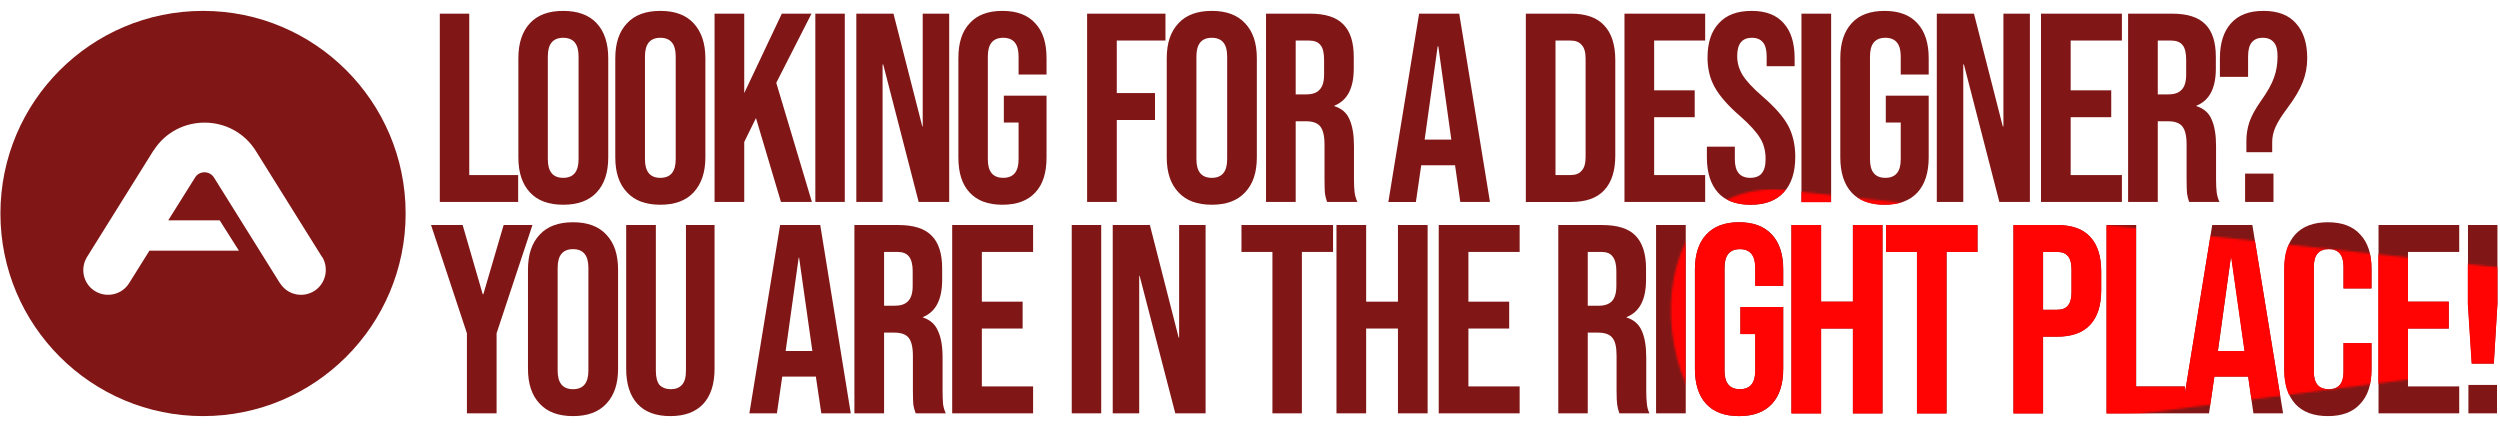
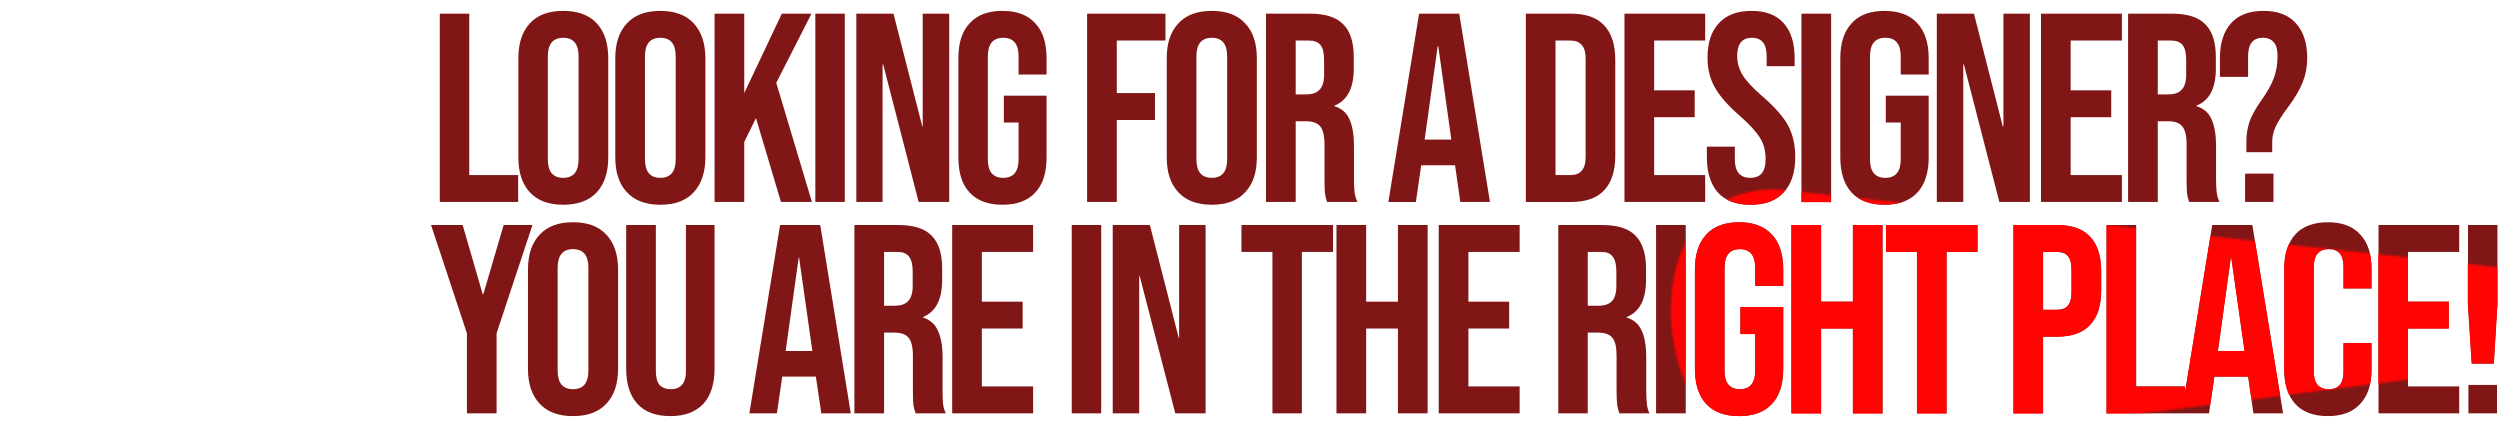
<svg xmlns="http://www.w3.org/2000/svg" width="1171" height="200" viewBox="0 0 1171 200" fill="none" style="background: rgba(31,31,31,0.00);">
  <defs>
    <mask id="Mask-1">
      <g style="animation: 9.04s linear infinite both a1_t;">
        <g style="animation: 9.04s linear infinite both a2_t;">
          <path d="M18.2-17.8l-459.7-49.8c-80.7-5.6-61.7 141 11.9 124.7l447.8-57.1c0 0 0-17.8 0-17.8Z" fill="#ffcf00" transform="translate(1159.6,264.7)" style="mix-blend-mode: color-dodge; animation: 9.04s linear infinite both a0_t;" />
        </g>
      </g>
    </mask>
  </defs>
  <style>
@keyframes a1_t { 0% { transform: translate(1159.6px,264.7px); animation-timing-function: cubic-bezier(.4,0,.7,.5); } 5.531% { transform: translate(1161.2px,265.3px); animation-timing-function: cubic-bezier(.3,.5,.6,1); } 10.619% { transform: translate(1164.5px,245.1px); animation-timing-function: cubic-bezier(.4,0,.7,.5); } 15.265% { transform: translate(1165.1px,256.7px); animation-timing-function: cubic-bezier(.3,.4,.6,1); } 21.903% { transform: translate(1163.4px,258px); animation-timing-function: cubic-bezier(.4,0,.7,.6); } 30.752% { transform: translate(1159.7px,263.1px); animation-timing-function: cubic-bezier(.3,.5,.6,1); } 37.168% { transform: translate(1156px,276.6px); animation-timing-function: cubic-bezier(.4,0,.6,1); } 52.876% { transform: translate(1157.3px,274.9px); animation-timing-function: cubic-bezier(.4,0,.6,1); } 67.92% { transform: translate(1155.3px,278.5px); animation-timing-function: cubic-bezier(.4,0,.6,1); } 89.38% { transform: translate(1156.6px,272.6px); animation-timing-function: cubic-bezier(.4,0,.6,1); } 100% { transform: translate(1159.6px,264.7px); } }
@keyframes a2_t { 0% { transform: rotate(0deg); animation-timing-function: cubic-bezier(.4,0,.6,1); } 8.54% { transform: rotate(.3deg); animation-timing-function: cubic-bezier(.4,0,.7,.5); } 12.566% { transform: rotate(4.3deg); animation-timing-function: cubic-bezier(.3,.5,.6,1); } 17.124% { transform: rotate(6.6deg); animation-timing-function: cubic-bezier(.4,0,.6,1); } 21.405% { transform: rotate(6.9deg); animation-timing-function: cubic-bezier(.4,0,.6,1); } 27.434% { transform: rotate(-0.9deg); animation-timing-function: cubic-bezier(.4,0,.6,1); } 42.843% { transform: rotate(15.3deg); animation-timing-function: cubic-bezier(.4,0,.6,1); } 53.794% { transform: rotate(13.4deg); animation-timing-function: cubic-bezier(.4,0,.7,.6); } 74.414% { transform: rotate(-0.1deg); animation-timing-function: cubic-bezier(.3,.5,.6,1); } 100% { transform: rotate(0deg); } }
@keyframes a0_t { 0% { transform: scale(1,1); animation-timing-function: cubic-bezier(.4,0,.6,1); } 17.124% { transform: scale(2.2,1); animation-timing-function: cubic-bezier(.4,0,.6,1); } 21.405% { transform: scale(2.7,1.2); animation-timing-function: cubic-bezier(.4,0,.6,1); } 27.434% { transform: scale(1.8,1); animation-timing-function: cubic-bezier(.4,0,.6,1); } 42.843% { transform: scale(1.3,1); animation-timing-function: cubic-bezier(.4,0,.6,1); } 53.794% { transform: scale(1.4,1.3); animation-timing-function: cubic-bezier(.4,0,.7,.6); } 74.414% { transform: scale(2.7,1.1); animation-timing-function: cubic-bezier(.3,.4,.6,.7); } 85.177% { transform: scale(1.2,1); animation-timing-function: cubic-bezier(.3,.6,.6,1); } 100% { transform: scale(1,1); } }
</style>
-   <path d="M95.1 5.1c52.4 0 94.9 42.5 94.9 94.9c0 52.4-42.5 94.9-94.9 94.9c-52.4 0-94.9-42.5-94.9-94.9c0-52.4 42.5-94.9 94.9-94.9Zm24.8 65.7c-11-17.7-36.7-17.8-47.9-0.4l-0.3 .4l-30.9 49.5c-3.4 5.5-1.8 12.6 3.6 16c5.5 3.4 12.7 1.8 16.1-3.7l9.5-15.2h41.9l-9-14.2h-24.1l12.6-20.1l.2-0.3c2.1-2.9 6.6-2.8 8.6 .3l30.9 49.5l.4 .5c3.5 5.1 10.4 6.5 15.7 3.2c5.2-3.3 6.9-10.1 4-15.5l-0.4-0.5l-30.9-49.5Z" fill="#801716" />
  <path d="M206 6.4h13.8v75.6h22.9v12.6h-36.7v-88.2Zm57.8 89.5c-6.8 0-12-1.9-15.6-5.8c-3.6-3.9-5.4-9.3-5.4-16.4v-46.4c0-7.1 1.8-12.5 5.4-16.4c3.6-3.9 8.8-5.8 15.6-5.8c6.8 0 12.1 1.9 15.7 5.8c3.6 3.9 5.4 9.3 5.4 16.4v46.4c0 7.1-1.8 12.5-5.4 16.4c-3.6 3.9-8.9 5.8-15.7 5.8Zm0-12.6c4.8 0 7.2-2.9 7.2-8.7v-48.2c0-5.8-2.4-8.7-7.2-8.7c-4.8 0-7.2 2.9-7.2 8.7v48.2c0 5.8 2.4 8.7 7.2 8.7Zm45.5 12.6c-6.8 0-12-1.9-15.6-5.8c-3.7-3.9-5.5-9.3-5.5-16.4v-46.4c0-7.1 1.8-12.5 5.5-16.4c3.6-3.9 8.8-5.8 15.6-5.8c6.8 0 12 1.9 15.6 5.8c3.6 3.9 5.5 9.3 5.5 16.4v46.4c0 7.1-1.9 12.5-5.5 16.4c-3.6 3.9-8.8 5.8-15.6 5.8Zm0-12.6c4.8 0 7.2-2.9 7.2-8.7v-48.2c0-5.8-2.4-8.7-7.2-8.7c-4.8 0-7.2 2.9-7.2 8.7v48.2c0 5.8 2.4 8.7 7.2 8.7Zm25.4-76.9h13.9v37.2l17.6-37.2h13.9l-16.5 32.4l16.7 55.8h-14.5l-11.7-39.3l-5.5 11.2v28.1h-13.9v-88.2Zm47.2 0h13.8v88.2h-13.8v-88.2Zm19.2 0h17.4l13.5 52.8h.2v-52.8h12.4v88.2h-14.3l-16.6-64.4h-0.3v64.4h-12.3v-88.2Zm68.4 89.5c-6.7 0-11.8-1.9-15.3-5.7c-3.6-3.8-5.3-9.3-5.3-16.5v-46.4c0-7.2 1.7-12.6 5.3-16.4c3.5-3.9 8.6-5.8 15.3-5.8c6.8 0 11.9 1.9 15.4 5.8c3.6 3.8 5.3 9.2 5.3 16.4v7.6h-13.1v-8.5c0-5.8-2.4-8.7-7.2-8.7c-4.8 0-7.2 2.9-7.2 8.7v48.3c0 5.7 2.4 8.6 7.2 8.6c4.8 0 7.2-2.9 7.2-8.6v-17.3h-6.9v-12.6h20v28.9c0 7.2-1.7 12.7-5.3 16.5c-3.5 3.8-8.6 5.7-15.4 5.7Zm39.7-89.5h36.7v12.6h-22.8v24.6h17.9v12.6h-17.9v38.4h-13.9v-88.2Zm58.4 89.5c-6.8 0-12-1.9-15.6-5.8c-3.7-3.9-5.5-9.3-5.5-16.4v-46.4c0-7.1 1.8-12.5 5.5-16.4c3.6-3.9 8.8-5.8 15.6-5.8c6.8 0 12 1.9 15.6 5.8c3.7 3.9 5.5 9.3 5.5 16.4v46.4c0 7.1-1.8 12.5-5.5 16.4c-3.6 3.9-8.8 5.8-15.6 5.8Zm0-12.6c4.8 0 7.2-2.9 7.2-8.7v-48.2c0-5.8-2.4-8.7-7.2-8.7c-4.8 0-7.2 2.9-7.2 8.7v48.2c0 5.8 2.4 8.7 7.2 8.7Zm25.4-76.9h20.6c7.1 0 12.3 1.6 15.6 5c3.3 3.3 4.9 8.4 4.9 15.3v5.4c0 9.2-3 15-9.1 17.4v.2c3.4 1.1 5.8 3.1 7.1 6.2c1.4 3.1 2.1 7.3 2.1 12.5v15.5c0 2.5 .1 4.6 .3 6.2c.2 1.5 .6 3 1.3 4.5h-14.2c-0.5-1.4-0.8-2.7-1-4c-0.1-1.3-0.2-3.5-0.2-6.8v-16.1c0-4.1-0.7-6.9-2-8.5c-1.3-1.6-3.5-2.4-6.7-2.4h-4.8v37.8h-13.9v-88.2Zm18.9 37.8c2.8 0 4.9-0.7 6.2-2.2c1.4-1.4 2.1-3.8 2.1-7.1v-6.8c0-3.2-0.5-5.6-1.7-7c-1.1-1.4-2.9-2.1-5.3-2.1h-6.3v25.2h5Zm52.8-37.8h18.8l14.4 88.2h-13.9l-2.5-17.5v.3h-15.8l-2.5 17.2h-12.9l14.4-88.2Zm15.1 59l-6.1-43.7h-0.3l-6.1 43.7h12.5Zm34.9-59h21.2c6.9 0 12.1 1.8 15.5 5.5c3.5 3.7 5.2 9.1 5.2 16.3v44.6c0 7.2-1.7 12.6-5.2 16.3c-3.4 3.7-8.6 5.5-15.5 5.5h-21.2v-88.2Zm20.9 75.6c2.3 0 4-0.6 5.2-2c1.3-1.3 1.9-3.5 1.9-6.5v-46c0-3-0.6-5.2-1.9-6.5c-1.2-1.4-2.9-2-5.2-2h-7v63h7Zm25.3-75.6h37.8v12.6h-23.9v23.3h19v12.6h-19v27.1h23.9v12.6h-37.8v-88.2Zm59.1 89.5c-6.8 0-11.9-1.9-15.3-5.7c-3.4-3.8-5.2-9.3-5.2-16.5v-5h13.1v6c0 5.7 2.4 8.6 7.2 8.6c2.4 0 4.2-0.7 5.3-2c1.3-1.5 1.9-3.7 1.9-6.8c0-3.7-0.8-7-2.5-9.7c-1.7-2.9-4.8-6.3-9.3-10.3c-5.8-5-9.7-9.5-12-13.6c-2.3-4.1-3.4-8.7-3.4-13.9c0-6.9 1.7-12.3 5.3-16.1c3.5-3.9 8.6-5.8 15.4-5.8c6.6 0 11.6 1.9 15 5.8c3.4 3.8 5.1 9.2 5.1 16.4v3.7h-13.1v-4.6c0-3-0.6-5.2-1.7-6.5c-1.2-1.5-2.9-2.2-5.2-2.2c-4.6 0-6.9 2.8-6.9 8.5c0 3.2 .8 6.1 2.5 8.9c1.7 2.8 4.9 6.2 9.4 10.1c5.8 5 9.8 9.6 12 13.7c2.2 4.2 3.3 9 3.3 14.6c0 7.2-1.8 12.7-5.4 16.6c-3.6 3.9-8.7 5.8-15.5 5.8Zm23.8-89.5h13.9v88.2h-13.9v-88.2Zm38.9 89.5c-6.7 0-11.9-1.9-15.4-5.7c-3.5-3.8-5.3-9.3-5.3-16.5v-46.4c0-7.2 1.8-12.6 5.3-16.4c3.5-3.9 8.7-5.8 15.4-5.8c6.7 0 11.9 1.9 15.4 5.8c3.5 3.8 5.3 9.2 5.3 16.4v7.6h-13.1v-8.5c0-5.8-2.4-8.7-7.2-8.7c-4.8 0-7.2 2.9-7.2 8.7v48.3c0 5.7 2.4 8.6 7.2 8.6c4.8 0 7.2-2.9 7.2-8.6v-17.3h-7v-12.6h20.1v28.9c0 7.2-1.8 12.7-5.3 16.5c-3.5 3.8-8.7 5.7-15.4 5.7Zm24.5-89.5h17.4l13.5 52.8h.3v-52.8h12.4v88.2h-14.3l-16.6-64.4h-0.3v64.4h-12.4v-88.2Zm48.8 0h37.9v12.6h-24v23.3h19v12.6h-19v27.1h24v12.6h-37.9v-88.2Zm40.8 0h20.6c7.1 0 12.3 1.6 15.6 5c3.3 3.3 4.9 8.4 4.9 15.3v5.4c0 9.2-3 15-9.1 17.4v.2c3.4 1.1 5.8 3.1 7.1 6.2c1.4 3.1 2.1 7.3 2.1 12.5v15.5c0 2.5 .1 4.6 .3 6.2c.2 1.5 .6 3 1.3 4.5h-14.2c-0.5-1.4-0.8-2.7-1-4c-0.1-1.3-0.2-3.5-0.2-6.8v-16.1c0-4.1-0.7-6.9-2-8.5c-1.3-1.6-3.5-2.4-6.7-2.4h-4.8v37.8h-13.9v-88.2Zm18.9 37.8c2.8 0 4.9-0.7 6.2-2.2c1.4-1.4 2.1-3.8 2.1-7.1v-6.8c0-3.2-0.5-5.6-1.7-7c-1.1-1.4-2.9-2.1-5.3-2.1h-6.3v25.2h5Zm36.5 21.8c0-3.1 .5-6 1.4-8.8c1-2.9 2.8-6.2 5.4-9.9c3-4.2 5.1-7.9 6.2-11.1c1.1-3.1 1.6-6.3 1.6-9.8c0-3-0.5-5.2-1.7-6.5c-1.2-1.5-2.9-2.2-5.2-2.2c-2.3 0-4 .7-5.2 2.2c-1.1 1.3-1.7 3.5-1.7 6.5v9.6h-13.2v-8.7c0-7.2 1.8-12.6 5.2-16.4c3.5-3.9 8.5-5.8 15.2-5.8c6.7 0 11.8 1.9 15.2 5.8c3.5 3.8 5.3 9.2 5.3 16.4c0 3.9-0.7 7.6-2.1 11.2c-1.4 3.5-3.7 7.5-7.1 12c-2.7 3.6-4.6 6.6-5.7 9.1c-1 2.3-1.5 4.6-1.5 6.9v4.8h-12.1v-5.3Zm-0.6 15.3h13.3v13.3h-13.3v-13.3Zm-832.9 74.8l-16.8-50.7h14.8l9.4 32.4h.3l9.5-32.4h13.5l-16.8 50.7v37.5h-13.9v-37.5Zm49.7 38.8c-6.8 0-12-1.9-15.6-5.8c-3.7-3.9-5.5-9.3-5.5-16.4v-46.4c0-7.1 1.8-12.5 5.5-16.4c3.6-3.9 8.8-5.8 15.6-5.8c6.8 0 12 1.9 15.6 5.8c3.7 3.9 5.5 9.3 5.5 16.4v46.4c0 7.1-1.8 12.5-5.5 16.4c-3.6 3.9-8.8 5.8-15.6 5.8Zm0-12.6c4.8 0 7.2-2.9 7.2-8.7v-48.2c0-5.8-2.4-8.7-7.2-8.7c-4.8 0-7.2 2.9-7.2 8.7v48.2c0 5.8 2.4 8.7 7.2 8.7Zm45.6 12.6c-6.8 0-11.9-1.9-15.4-5.7c-3.5-3.8-5.3-9.3-5.3-16.5v-67.3h13.9v68.3c0 3 .6 5.2 1.7 6.6c1.3 1.3 3.1 2 5.3 2c2.3 0 4-0.7 5.2-2c1.3-1.4 1.9-3.6 1.9-6.6v-68.3h13.4v67.3c0 7.2-1.8 12.7-5.3 16.5c-3.6 3.8-8.7 5.7-15.4 5.7Zm51.4-89.5h18.8l14.3 88.2h-13.8l-2.6-17.5v.3h-15.7l-2.5 17.2h-12.9l14.4-88.2Zm15.1 59l-6.2-43.7h-0.2l-6.1 43.7h12.5Zm19.7-59h20.6c7.1 0 12.3 1.6 15.6 5c3.3 3.3 4.9 8.4 4.9 15.3v5.4c0 9.2-3 15-9 17.4v.2c3.3 1.1 5.7 3.1 7 6.2c1.5 3.1 2.2 7.3 2.2 12.5v15.5c0 2.5 .1 4.6 .2 6.2c.2 1.5 .6 3 1.3 4.5h-14.1c-0.5-1.4-0.9-2.7-1.1-4c-0.1-1.3-0.2-3.5-0.2-6.8v-16.1c0-4.1-0.7-6.9-2-8.5c-1.3-1.6-3.5-2.4-6.7-2.4h-4.8v37.8h-13.9v-88.2Zm18.9 37.8c2.8 0 4.9-0.7 6.2-2.1c1.5-1.5 2.2-3.9 2.2-7.2v-6.9c0-3.1-0.6-5.5-1.8-6.9c-1.1-1.4-2.9-2.1-5.3-2.1h-6.3v25.2h5Zm26.9-37.8h37.9v12.6h-24v23.3h19.1v12.6h-19.1v27.1h24v12.6h-37.9v-88.2Zm56 0h13.8v88.2h-13.8v-88.2Zm19.2 0h17.4l13.5 52.8h.2v-52.8h12.4v88.2h-14.2l-16.7-64.4h-0.2v64.4h-12.4v-88.2Zm74.8 12.6h-14.5v-12.6h42.9v12.6h-14.6v75.6h-13.8v-75.6Zm30-12.6h13.9v35.9h14.9v-35.9h13.9v88.2h-13.9v-39.7h-14.9v39.7h-13.9v-88.2Zm47.9 0h37.9v12.6h-24v23.3h19.1v12.6h-19.1v27.1h24v12.6h-37.9v-88.2Zm56 0h20.5c7.2 0 12.4 1.6 15.7 5c3.2 3.3 4.9 8.4 4.9 15.3v5.4c0 9.2-3 15-9.1 17.4v.2c3.4 1.1 5.7 3.1 7.1 6.2c1.4 3.1 2.1 7.3 2.1 12.5v15.5c0 2.5 .1 4.6 .3 6.2c.1 1.5 .5 3 1.2 4.5h-14.1c-0.5-1.4-0.8-2.7-1-4c-0.2-1.3-0.3-3.5-0.3-6.8v-16.1c0-4.1-0.6-6.9-2-8.5c-1.2-1.6-3.5-2.4-6.7-2.4h-4.8v37.8h-13.8v-88.2Zm18.9 37.8c2.8 0 4.8-0.7 6.2-2.1c1.4-1.5 2.1-3.9 2.1-7.2v-6.9c0-3.1-0.6-5.5-1.8-6.9c-1-1.4-2.8-2.1-5.3-2.1h-6.3v25.2h5.1Zm26.9-37.8h13.9v88.2h-13.9v-88.2Zm38.9 89.5c-6.7 0-11.9-1.9-15.4-5.7c-3.5-3.8-5.3-9.3-5.3-16.5v-46.4c0-7.2 1.8-12.6 5.3-16.4c3.5-3.9 8.7-5.8 15.4-5.8c6.7 0 11.8 1.9 15.4 5.8c3.5 3.8 5.3 9.2 5.3 16.4v7.6h-13.1v-8.5c0-5.8-2.4-8.7-7.2-8.7c-4.8 0-7.2 2.9-7.2 8.7v48.3c0 5.7 2.4 8.6 7.2 8.6c4.8 0 7.2-2.9 7.2-8.6v-17.3h-7v-12.6h20.1v28.9c0 7.2-1.8 12.7-5.3 16.5c-3.6 3.8-8.7 5.7-15.4 5.7Zm24.5-89.5h13.9v35.9h14.9v-35.9h13.9v88.2h-13.9v-39.7h-14.9v39.7h-13.9v-88.2Zm58.8 12.6h-14.5v-12.6h42.9v12.6h-14.5v75.6h-13.9v-75.6Zm45.2-12.6h20.4c6.9 0 12.1 1.8 15.5 5.5c3.5 3.7 5.2 9.1 5.2 16.3v8.7c0 7.1-1.7 12.5-5.2 16.2c-3.4 3.7-8.6 5.6-15.5 5.6h-6.5v35.9h-13.9v-88.2Zm20.4 39.7c2.3 0 4-0.6 5.1-1.9c1.1-1.3 1.7-3.4 1.7-6.4v-10.5c0-3-0.6-5.2-1.7-6.4c-1.1-1.3-2.8-1.9-5.1-1.9h-6.5v27.1h6.5Zm23.2-39.7h13.9v75.6h22.8v12.6h-36.7v-88.2Zm49.5 0h18.8l14.4 88.2h-13.9l-2.5-17.5v.3h-15.8l-2.5 17.2h-12.8l14.3-88.2Zm15.2 59l-6.2-43.7h-0.3l-6 43.7h12.5Zm39 30.5c-6.7 0-11.8-1.9-15.3-5.7c-3.4-3.8-5.1-9.1-5.1-16v-47.4c0-6.9 1.7-12.2 5.1-16c3.5-3.8 8.6-5.7 15.3-5.7c6.6 0 11.7 1.9 15.1 5.7c3.6 3.8 5.3 9.1 5.3 16v9.3h-13.1v-10.2c0-5.5-2.3-8.2-6.9-8.2c-4.7 0-7 2.7-7 8.2v49.3c0 5.4 2.3 8.1 7 8.1c4.6 0 6.9-2.7 6.9-8.1v-13.5h13.1v12.5c0 6.9-1.7 12.2-5.3 16c-3.4 3.8-8.5 5.7-15.1 5.7Zm23.7-89.5h37.8v12.6h-24v23.3h19.1v12.6h-19.1v27.1h24v12.6h-37.8v-88.2Zm41.9 36.8v-36.8h13.8v36.8l-1.7 28.1h-10.3l-1.8-28.1Zm.2 38.1h13.4v13.3h-13.4v-13.3Z" fill="#801716" />
  <path d="M73 208.2c0-52.4-42.5-94.9-94.9-94.9c-52.4 0-94.9 42.5-94.9 94.9c0 52.4 42.5 94.9 94.9 94.9c52.4 0 94.9-42.5 94.9-94.9Zm58.2-9.9c3.6 3.9 8.8 5.8 15.6 5.8c6.8 0 12-1.9 15.6-5.8c3.7-3.8 5.5-9.3 5.5-16.4v-46.4c0-7-1.8-12.5-5.5-16.4c-3.6-3.8-8.8-5.8-15.6-5.8c-6.8 0-12 2-15.6 5.8c-3.6 3.9-5.5 9.4-5.5 16.4v46.4c0 7.1 1.9 12.6 5.5 16.4Zm45.4 0c3.6 3.9 8.9 5.8 15.7 5.8c6.8 0 12-1.9 15.6-5.8c3.6-3.8 5.4-9.3 5.4-16.4v-46.4c0-7-1.8-12.5-5.4-16.4c-3.6-3.8-8.8-5.8-15.6-5.8c-6.8 0-12.1 2-15.7 5.8c-3.6 3.9-5.4 9.4-5.4 16.4v46.4c0 7.1 1.8 12.6 5.4 16.4Zm160.5 .1c3.6 3.8 8.7 5.7 15.4 5.7c6.7 0 11.9-1.9 15.4-5.7c3.5-3.8 5.3-9.3 5.3-16.5v-28.9h-20.1v12.7h7v17.2c0 5.8-2.4 8.6-7.2 8.6c-4.8 0-7.2-2.8-7.2-8.6v-48.3c0-5.8 2.4-8.7 7.2-8.7c4.8 0 7.2 2.9 7.2 8.7v8.5h13.1v-7.6c0-7.1-1.8-12.6-5.3-16.4c-3.5-3.8-8.7-5.8-15.4-5.8c-6.7 0-11.8 2-15.4 5.8c-3.5 3.8-5.3 9.3-5.3 16.4v46.4c0 7.2 1.8 12.7 5.3 16.5Zm97.8-0.1c3.7 3.9 8.9 5.8 15.7 5.8c6.8 0 12-1.9 15.6-5.8c3.6-3.8 5.4-9.3 5.4-16.4v-46.4c0-7-1.8-12.5-5.4-16.4c-3.6-3.8-8.8-5.8-15.6-5.8c-6.8 0-12 2-15.7 5.8c-3.6 3.9-5.4 9.4-5.4 16.4v46.4c0 7.1 1.8 12.6 5.4 16.4Zm252.8 .1c3.4 3.8 8.5 5.7 15.2 5.7c6.8 0 12-1.9 15.5-5.8c3.7-3.8 5.5-9.4 5.5-16.6c0-5.6-1.1-10.4-3.3-14.5c-2.2-4.1-6.2-8.7-12-13.8c-4.5-3.9-7.7-7.3-9.5-10.1c-1.6-2.7-2.5-5.7-2.5-8.9c0-5.7 2.3-8.5 7-8.5c2.2 0 4 .7 5.1 2.2c1.2 1.3 1.8 3.5 1.8 6.5v4.6h13.1v-3.7c0-7.1-1.7-12.6-5.2-16.4c-3.3-3.8-8.3-5.8-15-5.8c-6.7 0-11.8 2-15.4 5.8c-3.5 3.8-5.2 9.2-5.2 16.2c0 5.1 1.1 9.7 3.4 13.8c2.2 4.1 6.2 8.6 11.9 13.7c4.6 3.9 7.7 7.3 9.4 10.2c1.7 2.7 2.5 6 2.5 9.7c0 3.1-0.6 5.4-1.9 6.8c-1.2 1.3-2.9 2-5.3 2c-4.8 0-7.2-2.8-7.2-8.6v-6h-13.1v5c0 7.2 1.7 12.7 5.2 16.5Zm62.6 0c3.5 3.8 8.6 5.7 15.4 5.7c6.7 0 11.8-1.9 15.4-5.7c3.5-3.8 5.3-9.3 5.3-16.5v-28.9h-20.1v12.7h6.9v17.2c0 5.8-2.4 8.6-7.2 8.6c-4.7 0-7.1-2.8-7.1-8.6v-48.3c0-5.8 2.4-8.7 7.1-8.7c4.8 0 7.2 2.9 7.2 8.7v8.5h13.2v-7.6c0-7.1-1.8-12.6-5.3-16.4c-3.6-3.8-8.7-5.8-15.4-5.8c-6.8 0-11.9 2-15.4 5.8c-3.5 3.8-5.3 9.3-5.3 16.4v46.4c0 7.2 1.8 12.7 5.3 16.5Zm186.3-33c-1 2.8-1.4 5.7-1.4 8.8v5.3h12.1v-4.8c0-2.2 .5-4.5 1.5-6.9c1.1-2.4 3-5.5 5.7-9.1c3.3-4.4 5.7-8.4 7-12c1.5-3.6 2.2-7.3 2.2-11.2c0-7.1-1.8-12.6-5.3-16.4c-3.5-3.8-8.6-5.8-15.3-5.8c-6.6 0-11.7 2-15.1 5.8c-3.5 3.8-5.2 9.3-5.2 16.4v8.7h13.1v-9.6c0-3 .6-5.2 1.8-6.5c1.2-1.5 2.9-2.2 5.2-2.2c2.2 0 4 .7 5.1 2.2c1.2 1.3 1.8 3.5 1.8 6.5c0 3.5-0.5 6.8-1.6 9.9c-1.1 3.1-3.2 6.8-6.2 11.1c-2.6 3.7-4.4 6.9-5.4 9.8Zm-833.8-50.8h-13.9v88.3h36.7v-12.6h-22.8Zm128.7 0h-13.8v88.3h13.8v-28.2l5.6-11.2l11.7 39.4h14.5l-16.8-55.9l16.6-32.4h-13.9l-17.7 37.2Zm47.2 0h-13.9v88.3h13.9Zm22.8 0h-17.4v88.3h12.3v-64.5h.3l16.6 64.5h14.3v-88.3h-12.4v52.8h-0.2Zm127.4 0h-36.7v88.3h13.9v-38.5h17.9v-12.6h-17.9v-24.6h22.8Zm67.6 0h-20.5v88.3h13.8v-37.9h4.8c3.2 0 5.5 .8 6.7 2.4c1.4 1.6 2 4.4 2 8.5v16.1c0 3.3 .1 5.6 .3 6.8c.2 1.3 .5 2.6 1 4.1h14.1c-0.6-1.5-1.1-3.1-1.2-4.6c-0.2-1.6-0.3-3.6-0.3-6.2v-15.5c0-5.2-0.7-9.3-2.1-12.5c-1.4-3.1-3.7-5.1-7.1-6.1v-0.3c6.1-2.4 9.1-8.2 9.1-17.4v-5.4c0-6.9-1.6-12-4.9-15.3c-3.3-3.3-8.5-5-15.7-5Zm70 0h-18.8l-14.4 88.3h12.9l2.5-17.3h15.7v-0.3l2.6 17.6h13.8Zm52.4 0h-21.2v88.3h21.2c6.9 0 12-1.9 15.5-5.6c3.4-3.7 5.2-9.1 5.2-16.3v-44.6c0-7.1-1.8-12.6-5.2-16.3c-3.5-3.7-8.6-5.5-15.5-5.5Zm62.8 0h-37.8v88.3h37.8v-12.6h-24v-27.2h19.1v-12.6h-19.1v-23.3h24Zm58.9 0h-13.8v88.3h13.8Zm67 0h-17.4v88.3h12.4v-64.5h.2l16.7 64.5h14.2v-88.3h-12.3v52.8h-0.3Zm69.2 0h-37.8v88.3h37.8v-12.6h-23.9v-27.2h19v-12.6h-19v-23.3h23.9Zm23.5 0h-20.5v88.3h13.8v-37.9h4.8c3.2 0 5.5 .8 6.7 2.4c1.4 1.6 2 4.4 2 8.5v16.1c0 3.3 .1 5.6 .3 6.8c.2 1.3 .5 2.6 1 4.1h14.1c-0.6-1.5-1.1-3.1-1.2-4.6c-0.2-1.6-0.3-3.6-0.3-6.2v-15.5c0-5.2-0.7-9.3-2.1-12.5c-1.4-3.1-3.7-5.1-7.1-6.1v-0.3c6.1-2.4 9.1-8.2 9.1-17.4v-5.4c0-6.9-1.7-12-4.9-15.3c-3.3-3.3-8.5-5-15.7-5Zm-746.3 68.2c0 5.8-2.4 8.7-7.2 8.7c-4.8 0-7.2-2.9-7.2-8.7v-48.2c0-5.8 2.4-8.7 7.2-8.7c4.8 0 7.2 2.9 7.2 8.7Zm45.5 0c0 5.8-2.4 8.7-7.2 8.7c-4.8 0-7.2-2.9-7.2-8.7v-48.2c0-5.8 2.4-8.7 7.2-8.7c4.8 0 7.2 2.9 7.2 8.7Zm258.3 0c0 5.8-2.4 8.7-7.2 8.7c-4.8 0-7.2-2.9-7.2-8.7v-48.2c0-5.8 2.4-8.7 7.2-8.7c4.8 0 7.2 2.9 7.2 8.7Zm43.3-32.5c-1.4 1.4-3.4 2.1-6.2 2.1h-5.1v-25.2h6.4c2.4 0 4.2 .7 5.3 2.1c1.1 1.5 1.7 3.8 1.7 7v6.8c0 3.3-0.7 5.7-2.1 7.2Zm122.7 37.9c-1.2 1.4-2.9 2.1-5.2 2.1h-7v-63.1h7c2.3 0 4 .7 5.2 2c1.3 1.4 1.9 3.5 1.9 6.6v45.9c0 3-0.6 5.2-1.9 6.5Zm281.1-37.9c-1.4 1.4-3.4 2.1-6.2 2.1h-5.1v-25.2h6.3c2.5 0 4.3 .7 5.3 2.1c1.2 1.5 1.8 3.8 1.8 7v6.8c0 3.3-0.7 5.7-2.1 7.2Zm-348.3-20.3l6.2 43.6h-12.5l6.1-43.6Zm-601.7 48.6c11.3-17.4 36.9-17.3 48 .4l30.9 49.5l.3 .5c3 5.4 1.3 12.3-4 15.5c-5.2 3.3-12.1 1.9-15.7-3.1l-0.3-0.5l-30.9-49.6c-2-3.1-6.5-3.2-8.6-0.3l-0.2 .3l-12.6 20.1h24.1l9 14.3h-42l-9.5 15.2c-3.4 5.4-10.5 7-16 3.6c-5.4-3.4-7.1-10.5-3.7-16l31-49.5Zm993 10.9h-13.4v13.4h13.4Zm-812.2 107.8c3.6 3.9 8.9 5.8 15.7 5.8c6.8 0 12-1.9 15.6-5.8c3.6-3.8 5.4-9.3 5.4-16.4v-46.4c0-7-1.8-12.5-5.4-16.4c-3.6-3.8-8.8-5.8-15.6-5.8c-6.8 0-12.1 2-15.7 5.8c-3.6 3.9-5.4 9.4-5.4 16.4v46.4c0 7.1 1.8 12.6 5.4 16.4Zm546.5 .1c3.5 3.8 8.6 5.7 15.4 5.7c6.7 0 11.8-1.9 15.3-5.7c3.6-3.8 5.3-9.3 5.3-16.5v-28.9h-20v12.7h6.9v17.2c0 5.8-2.4 8.6-7.2 8.6c-4.8 0-7.2-2.8-7.2-8.6v-48.3c0-5.8 2.4-8.7 7.2-8.7c4.8 0 7.2 2.9 7.2 8.7v8.5h13.1v-7.6c0-7.1-1.7-12.6-5.3-16.4c-3.5-3.8-8.6-5.8-15.3-5.8c-6.8 0-11.9 2-15.4 5.8c-3.6 3.8-5.3 9.3-5.3 16.4v46.4c0 7.2 1.7 12.7 5.3 16.5Zm275.9 0c3.5 3.8 8.6 5.7 15.3 5.7c6.6 0 11.6-1.9 15.1-5.7c3.5-3.7 5.3-9.1 5.3-16v-12.5h-13.1v13.5c0 5.4-2.3 8.1-7 8.1c-4.6 0-6.9-2.7-6.9-8.1v-49.3c0-5.4 2.3-8.2 6.9-8.2c4.7 0 7 2.8 7 8.2v10.2h13.1v-9.3c0-6.9-1.8-12.2-5.3-16c-3.5-3.8-8.5-5.7-15.1-5.7c-6.7 0-11.8 1.9-15.3 5.7c-3.5 3.8-5.2 9.1-5.2 16v47.4c0 6.9 1.7 12.3 5.2 16Zm-873.2-83.8l16.8 50.7v37.6h13.9v-37.6l16.7-50.7h-13.5l-9.4 32.4h-0.3l-9.4-32.4Zm96.7 83.8c3.5 3.8 8.6 5.7 15.3 5.7c6.8 0 11.9-1.9 15.4-5.7c3.6-3.8 5.3-9.3 5.3-16.5v-67.3h-13.3v68.3c0 3.1-0.7 5.2-1.9 6.6c-1.2 1.3-2.9 2-5.2 2c-2.3 0-4-0.7-5.3-2c-1.2-1.4-1.8-3.5-1.8-6.6v-68.3h-13.8v67.3c0 7.2 1.7 12.7 5.3 16.5Zm85.5-83.8h-18.8l-14.3 88.3h12.8l2.5-17.3h15.8v-0.3l2.5 17.6h13.9Zm36.7 0h-20.6v88.3h13.9v-37.9h4.8c3.2 0 5.4 .8 6.6 2.4c1.4 1.6 2.1 4.4 2.1 8.5v16.1c0 3.3 0 5.6 .2 6.8c.2 1.3 .5 2.6 1 4.1h14.2c-0.7-1.6-1.1-3.1-1.3-4.6c-0.2-1.6-0.3-3.6-0.3-6.2v-15.5c0-5.2-0.7-9.3-2.1-12.5c-1.4-3.1-3.7-5.1-7.1-6.1v-0.3c6.1-2.4 9.1-8.2 9.1-17.4v-5.4c0-6.9-1.6-12-4.9-15.3c-3.3-3.3-8.5-5-15.6-5Zm63.1 0h-37.9v88.3h37.9v-12.6h-24v-27.2h19v-12.6h-19v-23.3h24Zm31.9 0h-13.9v88.3h13.9Zm22.8 0h-17.4v88.3h12.3v-64.5h.3l16.6 64.5h14.3v-88.3h-12.4v52.8h-0.2Zm42.8 12.6h14.5v75.7h13.9v-75.7h14.5v-12.6h-42.9Zm58.5-12.6h-13.9v88.3h13.9v-39.8h14.8v39.8h13.9v-88.3h-13.9v35.9h-14.8Zm71.8 0h-37.8v88.3h37.8v-12.6h-23.9v-27.2h19v-12.6h-19v-23.3h23.9Zm38.7 0h-20.6v88.3h13.9v-37.9h4.8c3.2 0 5.4 .8 6.7 2.4c1.3 1.6 2 4.4 2 8.5v16.1c0 3.3 .1 5.6 .3 6.8c.1 1.3 .5 2.6 1 4.1h14.1c-0.7-1.6-1.1-3.1-1.3-4.6c-0.1-1.6-0.2-3.6-0.2-6.2v-15.5c0-5.2-0.7-9.3-2.2-12.5c-1.3-3.1-3.7-5.1-7-6.1v-0.3c6-2.4 9.1-8.2 9.1-17.4v-5.4c0-6.9-1.7-12-5-15.3c-3.2-3.3-8.5-5-15.6-5Zm39.1 0h-13.8v88.3h13.8Zm63.5 0h-13.9v88.3h13.9v-39.8h14.9v39.8h13.8v-88.3h-13.8v35.9h-14.9Zm30.4 12.6h14.5v75.7h13.8v-75.7h14.5v-12.6h-42.8Zm80.1-12.6h-20.4v88.3h13.8v-36h6.6c6.9 0 12.1-1.8 15.5-5.5c3.5-3.7 5.2-9.2 5.2-16.3v-8.7c0-7.1-1.7-12.6-5.2-16.3c-3.4-3.7-8.6-5.5-15.5-5.5Zm37 0h-13.8v88.3h48l2.5-17.3h15.8v-0.3l2.5 17.6h13.9l-14.4-88.3h-18.8l-12.8 78.7v-3h-22.9Zm151.4 0h-37.9v88.3h37.9v-12.6h-24v-27.2h19.1v-12.6h-19.1v-23.3h24Zm4 0v36.8l1.8 28.1h10.4l1.7-28.1v-36.8Zm-880.3 68.2c0 5.8-2.4 8.7-7.2 8.7c-4.8 0-7.2-2.9-7.2-8.7v-48.2c0-5.8 2.4-8.7 7.2-8.7c4.8 0 7.2 2.9 7.2 8.7Zm149.7-32.5c-1.4 1.4-3.4 2.1-6.2 2.1h-5v-25.2h6.3c2.4 0 4.2 .7 5.3 2.1c1.2 1.5 1.7 3.8 1.7 7v6.8c0 3.3-0.7 5.7-2.1 7.2Zm329.6 0c-1.3 1.4-3.4 2.1-6.1 2.1h-5.1v-25.2h6.3c2.5 0 4.2 .7 5.3 2.1c1.2 1.5 1.8 3.8 1.8 7v6.8c0 3.3-0.7 5.7-2.2 7.2Zm213.6 2.1c-1 1.3-2.7 1.9-5 1.9h-6.6v-27.1h6.6c2.3 0 4 .6 5 1.9c1.2 1.2 1.8 3.4 1.8 6.4v10.5c0 3-0.6 5.2-1.8 6.4Zm-594.2-22.4l6.2 43.6h-12.5l6-43.6Zm670.8 0l6.2 43.6h-12.5l6.1-43.6Zm124.5 59.5h-13.4v13.4h13.4Z" fill="#ff0403" fill-rule="evenodd" mask="url(#Mask-1)" transform="translate(117,-108.2)" />
</svg>